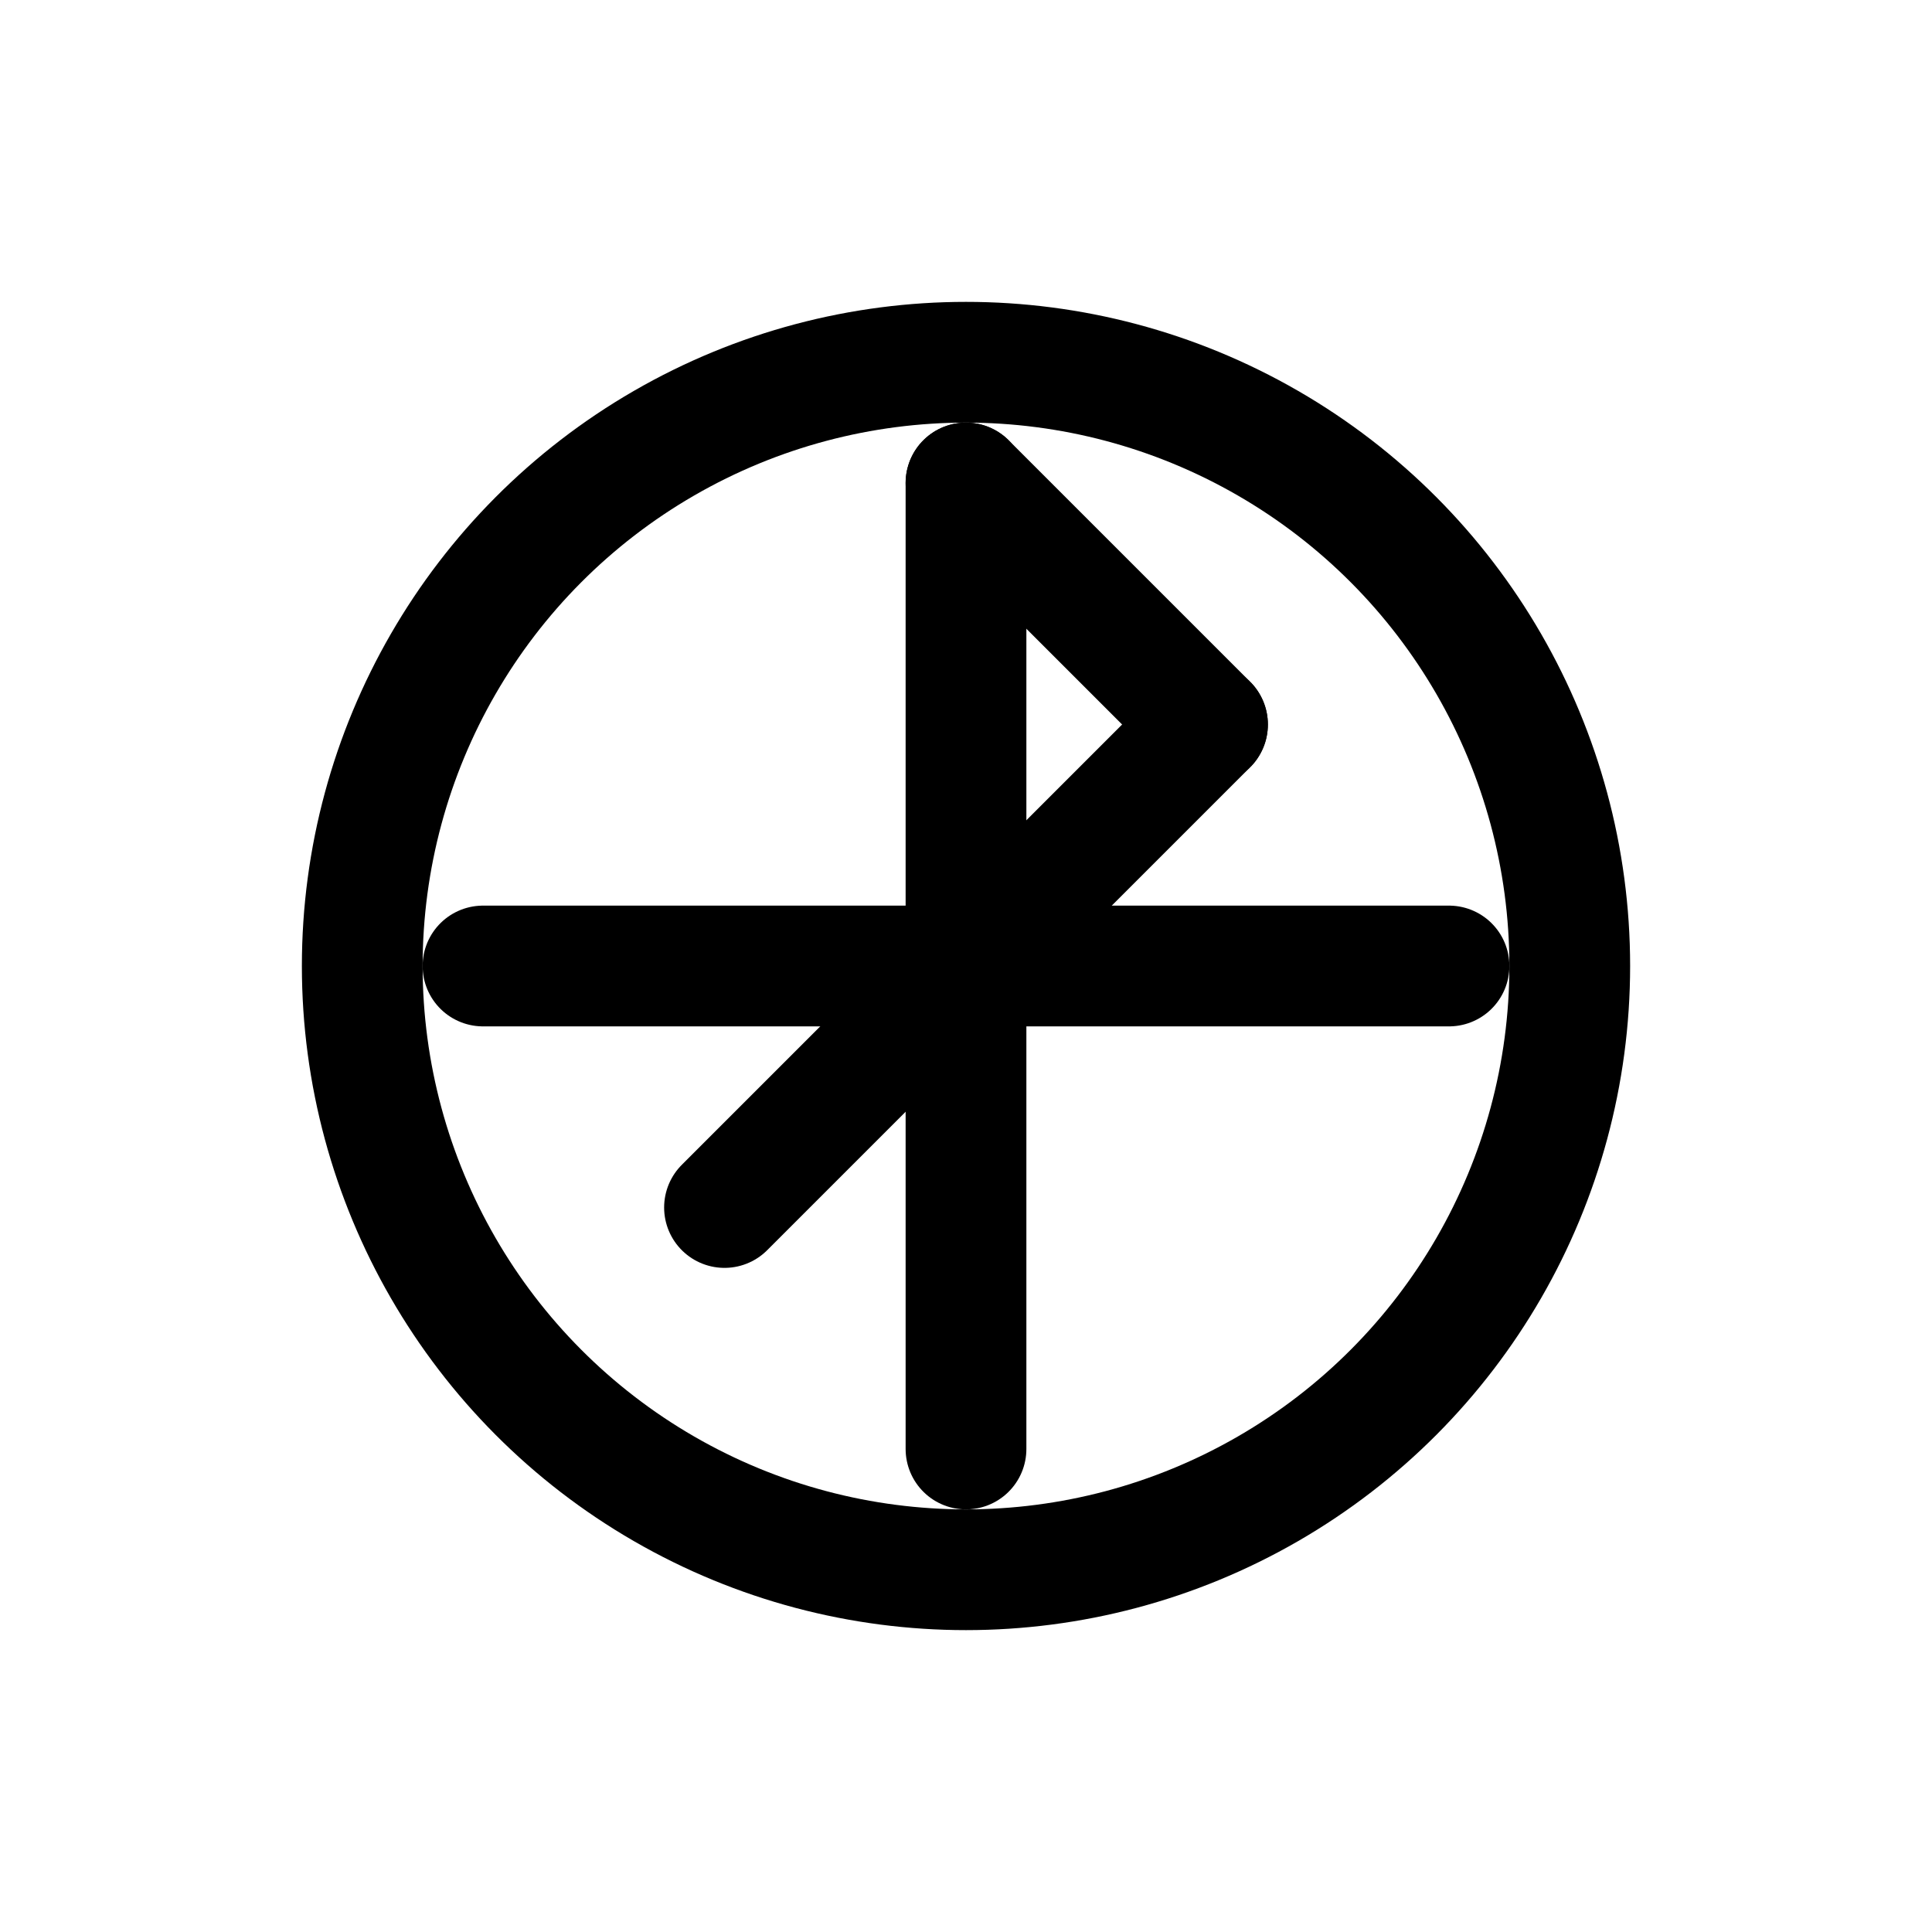
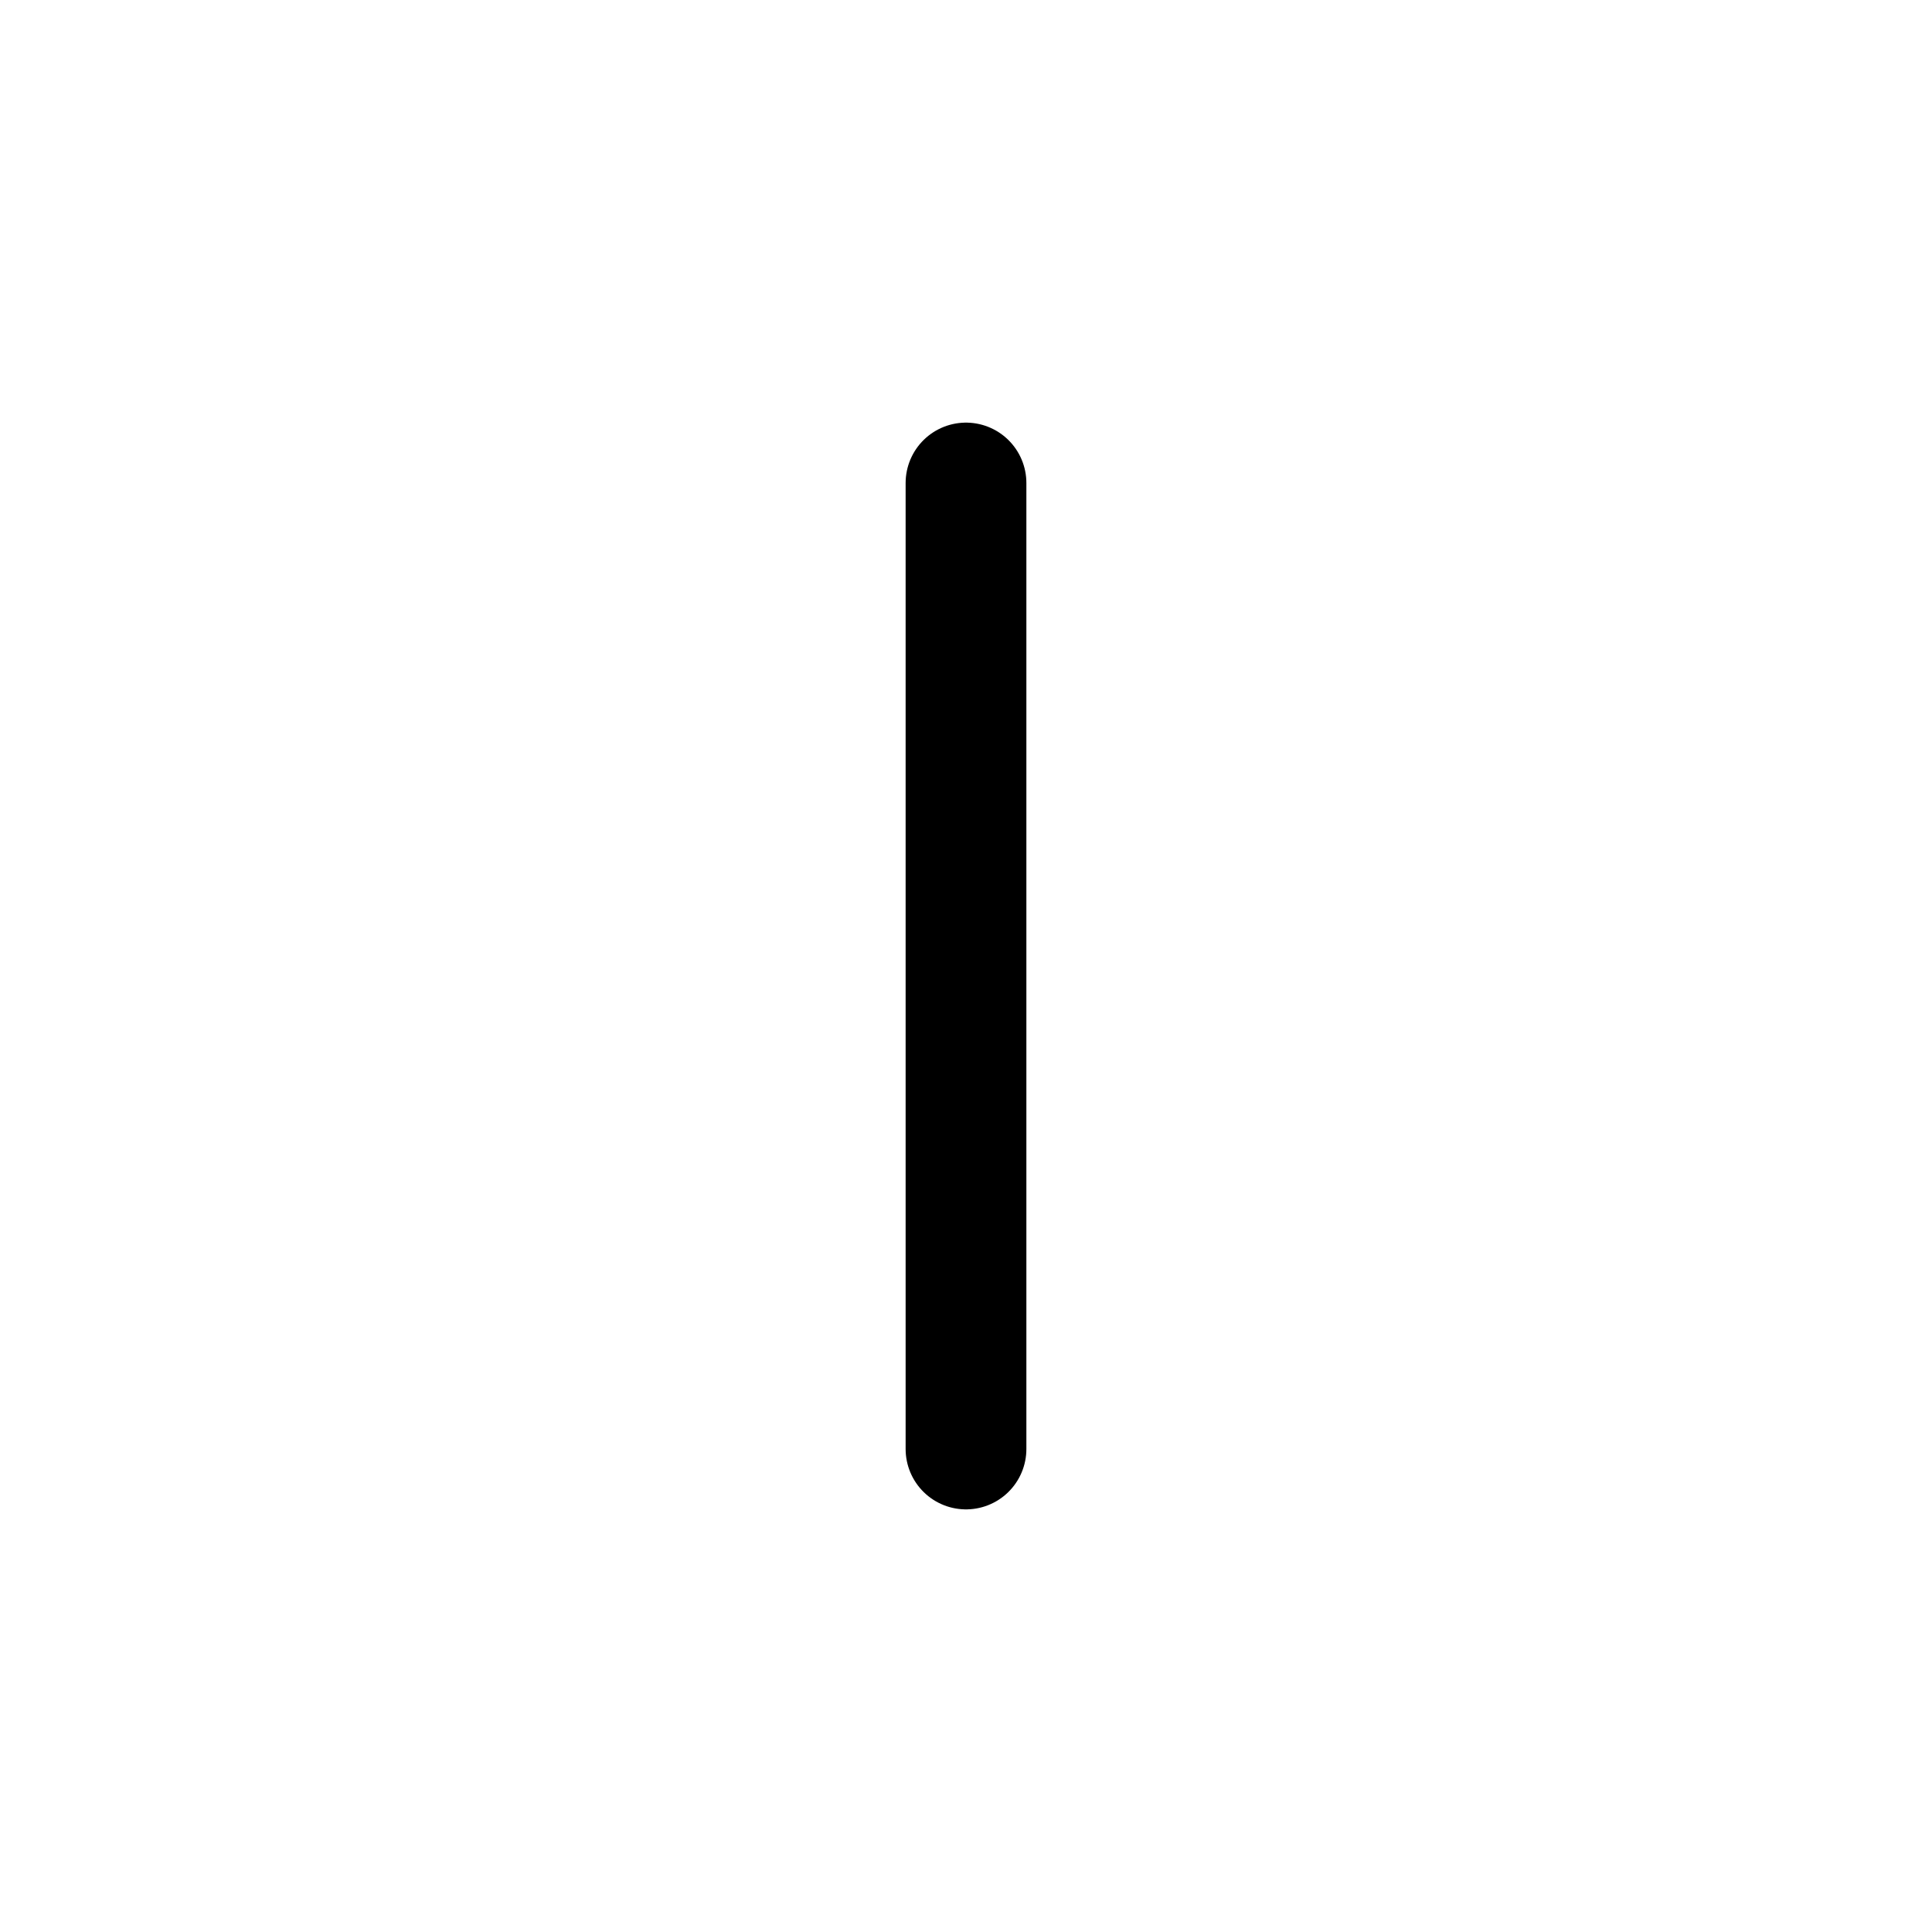
<svg xmlns="http://www.w3.org/2000/svg" width="32" height="32" viewBox="0 0 32 32" fill="none">
  <path d="M16 8V24" stroke="currentColor" stroke-width="2" stroke-linecap="round" />
-   <path d="M8 16H24" stroke="currentColor" stroke-width="2" stroke-linecap="round" />
-   <path d="M20 12L12 20" stroke="currentColor" stroke-width="2" stroke-linecap="round" />
-   <circle cx="16" cy="16" r="10" stroke="currentColor" stroke-width="2" />
-   <path d="M16 8L20 12" stroke="currentColor" stroke-width="2" stroke-linecap="round" stroke-linejoin="round" />
</svg>